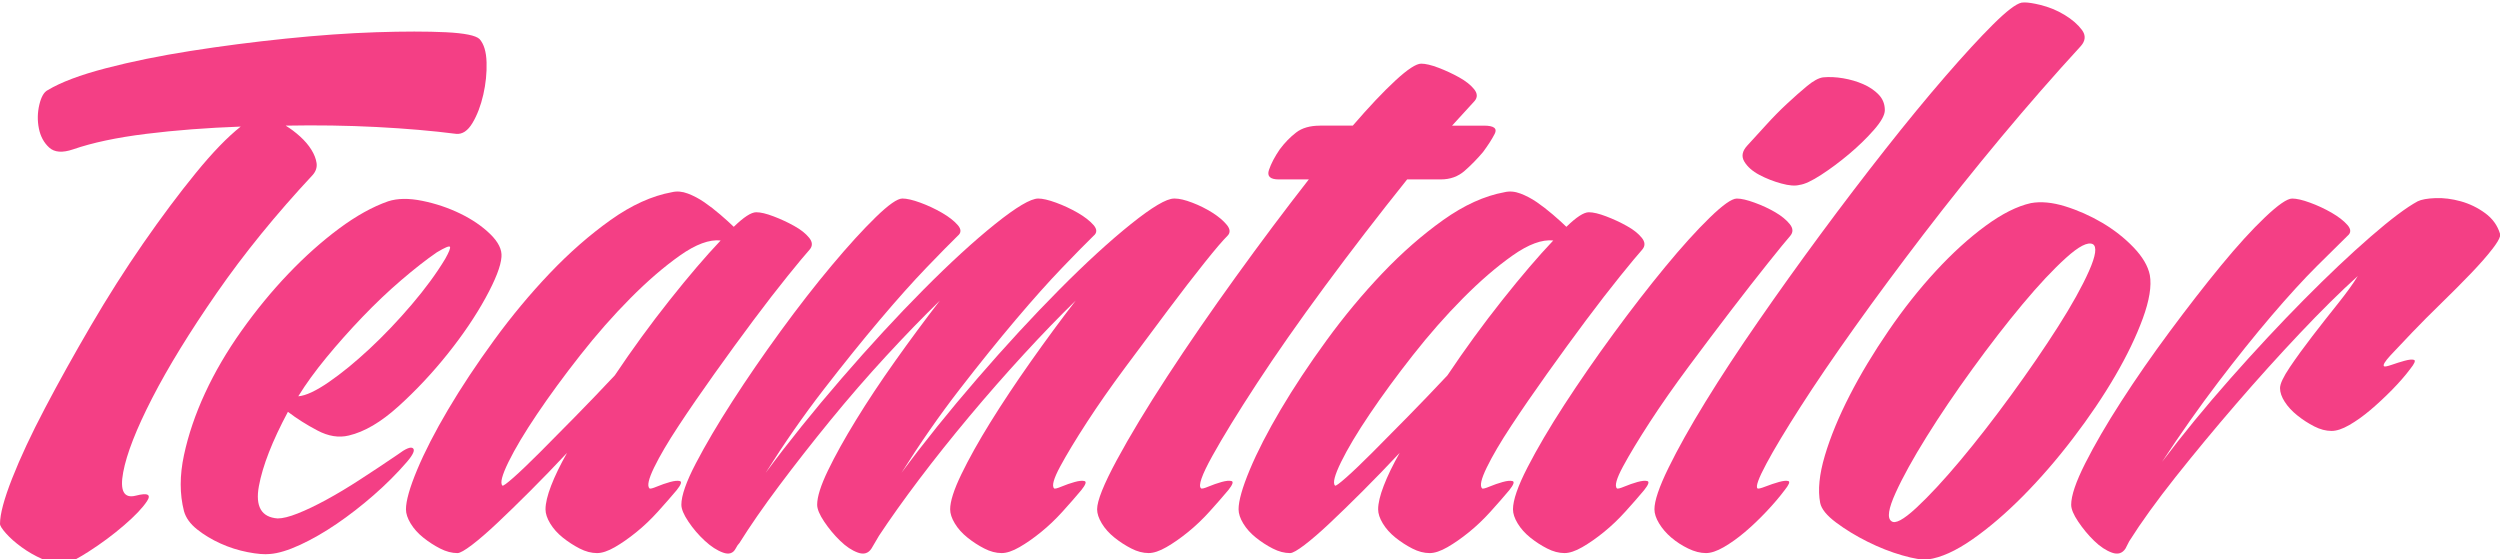
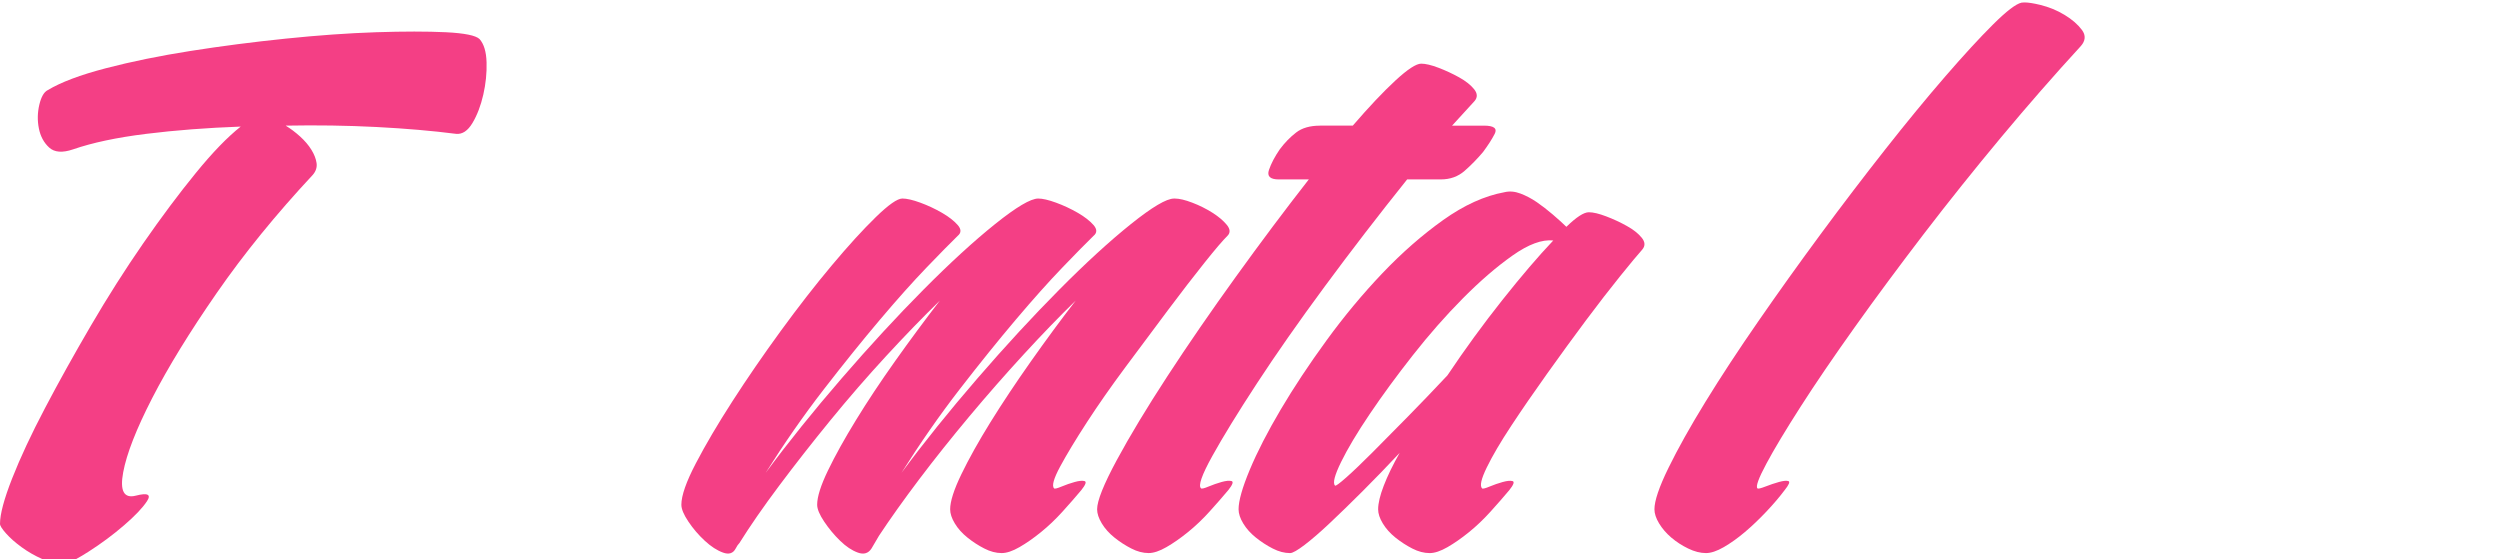
<svg xmlns="http://www.w3.org/2000/svg" width="161" height="36" viewBox="0 0 161 36" fill="none">
-   <path d="M161 15.05C160.836 14.515 160.517 14.073 160.043 13.726C159.561 13.374 159.037 13.12 158.475 12.964C157.912 12.808 157.369 12.739 156.846 12.758C156.323 12.778 155.941 12.847 155.7 12.964C154.976 13.355 153.96 14.118 152.655 15.253C151.347 16.388 149.919 17.738 148.371 19.302C146.823 20.867 145.244 22.559 143.636 24.379C142.029 26.198 140.56 27.988 139.233 29.748C140.44 27.909 141.647 26.198 142.853 24.613C144.058 23.029 145.205 21.601 146.29 20.328C147.377 19.057 148.351 17.991 149.215 17.13C150.08 16.269 150.733 15.623 151.175 15.193C151.416 14.998 151.416 14.763 151.175 14.489C150.935 14.215 150.591 13.951 150.15 13.696C149.707 13.442 149.245 13.227 148.763 13.051C148.281 12.874 147.898 12.787 147.617 12.787C147.296 12.787 146.713 13.189 145.869 13.991C145.025 14.793 144.08 15.83 143.034 17.101C141.988 18.374 140.894 19.782 139.748 21.327C138.601 22.873 137.555 24.379 136.611 25.846C135.665 27.312 134.892 28.644 134.289 29.837C133.686 31.031 133.384 31.921 133.384 32.508C133.384 32.782 133.535 33.144 133.836 33.593C134.138 34.042 134.478 34.455 134.861 34.827C135.242 35.198 135.625 35.452 136.007 35.589C136.388 35.726 136.679 35.638 136.882 35.325L137.123 34.855C137.887 33.643 138.882 32.264 140.108 30.717C141.335 29.172 142.631 27.608 144 26.022C145.366 24.438 146.734 22.922 148.101 21.475C149.468 20.028 150.714 18.794 151.841 17.777C151.559 18.246 151.137 18.833 150.574 19.538C150.011 20.241 149.458 20.946 148.915 21.65C148.372 22.354 147.89 23.02 147.467 23.645C147.045 24.272 146.834 24.722 146.834 24.995C146.834 25.269 146.934 25.562 147.136 25.875C147.337 26.188 147.608 26.482 147.95 26.755C148.291 27.029 148.653 27.263 149.036 27.459C149.418 27.655 149.79 27.752 150.152 27.752C150.473 27.752 150.855 27.627 151.298 27.371C151.741 27.117 152.193 26.794 152.655 26.403C153.117 26.013 153.579 25.581 154.043 25.111C154.503 24.642 154.896 24.193 155.218 23.762C155.499 23.411 155.58 23.214 155.459 23.175C155.339 23.136 155.137 23.157 154.856 23.233C154.574 23.312 154.293 23.399 154.012 23.498C153.73 23.596 153.569 23.625 153.529 23.586C153.448 23.508 153.59 23.274 153.951 22.882C154.313 22.491 154.775 22.003 155.339 21.415C155.9 20.828 156.524 20.203 157.208 19.537C157.892 18.872 158.524 18.237 159.108 17.629C159.691 17.023 160.164 16.484 160.525 16.015C160.797 15.662 160.955 15.397 161 15.221V15.05Z" fill="#F43F85" />
-   <path d="M137.397 15.927C136.813 15.321 136.139 14.793 135.376 14.343C134.611 13.893 133.816 13.541 132.993 13.286C132.168 13.032 131.433 12.963 130.791 13.08C129.907 13.276 128.931 13.765 127.866 14.548C126.801 15.33 125.734 16.299 124.669 17.453C123.603 18.607 122.588 19.888 121.624 21.297C120.658 22.706 119.822 24.094 119.12 25.463C118.417 26.834 117.883 28.125 117.522 29.338C117.161 30.55 117.06 31.567 117.22 32.389C117.3 32.781 117.643 33.201 118.245 33.651C118.848 34.101 119.521 34.512 120.267 34.884C121.01 35.256 121.754 35.549 122.499 35.763C123.242 35.978 123.795 36.066 124.157 36.028C125.001 35.91 125.956 35.481 127.022 34.736C128.087 33.994 129.172 33.065 130.279 31.949C131.384 30.834 132.46 29.593 133.506 28.222C134.551 26.854 135.456 25.514 136.219 24.203C136.983 22.892 137.576 21.66 137.998 20.505C138.42 19.351 138.571 18.422 138.45 17.718C138.332 17.131 137.979 16.534 137.397 15.927ZM134.532 17.453C134.088 18.451 133.425 19.645 132.541 21.033C131.656 22.422 130.651 23.889 129.525 25.434C128.398 26.981 127.303 28.389 126.238 29.66C125.172 30.932 124.227 31.948 123.404 32.712C122.578 33.475 122.047 33.759 121.805 33.562C121.523 33.367 121.613 32.761 122.076 31.743C122.537 30.726 123.202 29.524 124.067 28.134C124.931 26.746 125.915 25.288 127.023 23.762C128.129 22.237 129.203 20.848 130.249 19.595C131.295 18.343 132.23 17.346 133.055 16.602C133.878 15.859 134.451 15.566 134.774 15.722C135.053 15.878 134.973 16.456 134.532 17.453Z" fill="#F43F85" />
  <path d="M130.381 0.157H130.367C130.3 0.157 130.241 0.161 130.189 0.17C129.827 0.248 129.214 0.718 128.35 1.578C127.484 2.439 126.46 3.554 125.274 4.923C124.087 6.293 122.801 7.857 121.413 9.618C120.027 11.378 118.639 13.198 117.252 15.076C115.865 16.954 114.527 18.824 113.242 20.681C111.953 22.54 110.818 24.271 109.833 25.875C108.847 27.479 108.054 28.898 107.451 30.13C106.847 31.362 106.546 32.253 106.546 32.8C106.546 33.074 106.646 33.378 106.847 33.71C107.049 34.042 107.31 34.346 107.632 34.62C107.953 34.894 108.315 35.129 108.717 35.324C109.12 35.52 109.501 35.618 109.864 35.618C110.185 35.618 110.566 35.492 111.01 35.236C111.451 34.982 111.903 34.66 112.367 34.268C112.827 33.878 113.291 33.437 113.753 32.948C114.215 32.459 114.606 31.999 114.929 31.568C115.21 31.217 115.291 31.02 115.17 30.981C115.049 30.942 114.848 30.963 114.568 31.039C114.285 31.119 113.994 31.216 113.693 31.333C113.391 31.451 113.219 31.49 113.18 31.451C113.058 31.333 113.249 30.805 113.752 29.866C114.254 28.926 114.99 27.704 115.954 26.198C116.919 24.691 118.085 22.98 119.452 21.062C120.818 19.145 122.297 17.151 123.885 15.076C125.474 13.003 127.132 10.93 128.86 8.855C130.589 6.781 132.299 4.826 133.988 2.986C134.309 2.634 134.339 2.282 134.078 1.93C133.816 1.578 133.446 1.255 132.963 0.962C132.48 0.669 131.958 0.454 131.395 0.316C130.961 0.211 130.623 0.158 130.381 0.157Z" fill="#F43F85" />
-   <path d="M110.103 14.02C109.259 14.842 108.303 15.898 107.238 17.189C106.173 18.48 105.067 19.909 103.92 21.474C102.773 23.039 101.719 24.565 100.753 26.051C99.788 27.538 98.994 28.888 98.371 30.1C97.747 31.313 97.436 32.212 97.436 32.8C97.436 33.074 97.537 33.378 97.738 33.71C97.939 34.042 98.21 34.346 98.551 34.62C98.892 34.894 99.254 35.129 99.638 35.324C100.02 35.52 100.392 35.618 100.753 35.618C101.074 35.618 101.456 35.492 101.899 35.236C102.342 34.982 102.804 34.66 103.287 34.268C103.769 33.878 104.231 33.437 104.673 32.948C105.116 32.46 105.518 31.999 105.879 31.568C106.16 31.217 106.231 31.02 106.09 30.981C105.949 30.942 105.738 30.963 105.457 31.039C105.176 31.119 104.894 31.216 104.614 31.333C104.332 31.451 104.17 31.49 104.13 31.451C103.969 31.295 104.1 30.825 104.522 30.042C104.944 29.259 105.518 28.311 106.242 27.195C106.965 26.08 107.8 24.887 108.744 23.616C109.689 22.344 110.604 21.131 111.489 19.976C112.373 18.823 113.168 17.805 113.872 16.925C114.575 16.044 115.048 15.468 115.289 15.193C115.49 14.959 115.481 14.704 115.259 14.431C115.038 14.158 114.726 13.902 114.325 13.668C113.922 13.433 113.48 13.227 112.998 13.052C112.515 12.875 112.133 12.787 111.852 12.787C111.53 12.787 110.947 13.198 110.103 14.02ZM117.281 11.261C117.884 10.871 118.487 10.42 119.091 9.912C119.693 9.404 120.226 8.885 120.689 8.356C121.15 7.828 121.383 7.408 121.383 7.095C121.383 6.704 121.252 6.371 120.99 6.097C120.728 5.824 120.397 5.598 119.995 5.422C119.592 5.246 119.16 5.119 118.699 5.041C118.236 4.962 117.803 4.944 117.402 4.982C117.12 5.022 116.777 5.208 116.377 5.539C115.974 5.872 115.541 6.254 115.08 6.684C114.617 7.114 114.165 7.574 113.723 8.063C113.28 8.553 112.879 8.993 112.517 9.383C112.195 9.735 112.134 10.079 112.336 10.41C112.536 10.743 112.858 11.026 113.301 11.261C113.743 11.495 114.215 11.682 114.719 11.818C115.221 11.956 115.612 11.985 115.895 11.907C116.214 11.868 116.677 11.653 117.281 11.261Z" fill="#F43F85" />
  <path d="M100.875 14.607C100.634 14.372 100.342 14.108 100 13.815C99.658 13.522 99.315 13.258 98.975 13.022C98.633 12.788 98.281 12.602 97.919 12.465C97.558 12.328 97.215 12.3 96.894 12.377C95.607 12.612 94.291 13.209 92.943 14.168C91.596 15.127 90.289 16.271 89.022 17.601C87.756 18.931 86.559 20.369 85.433 21.915C84.307 23.46 83.323 24.947 82.478 26.375C81.634 27.804 80.969 29.095 80.487 30.249C80.005 31.403 79.764 32.255 79.764 32.801C79.764 33.076 79.865 33.38 80.065 33.712C80.266 34.044 80.538 34.348 80.88 34.622C81.221 34.895 81.582 35.13 81.966 35.326C82.347 35.522 82.719 35.619 83.082 35.619C83.243 35.619 83.554 35.443 84.016 35.092C84.478 34.739 85.022 34.27 85.645 33.682C86.269 33.096 86.972 32.411 87.757 31.628C88.54 30.846 89.334 30.024 90.139 29.164C89.696 29.947 89.355 30.651 89.115 31.276C88.873 31.902 88.752 32.411 88.752 32.801C88.752 33.076 88.852 33.38 89.054 33.712C89.254 34.044 89.527 34.348 89.868 34.622C90.209 34.895 90.571 35.13 90.954 35.326C91.335 35.522 91.708 35.619 92.07 35.619C92.391 35.619 92.772 35.493 93.216 35.238C93.658 34.984 94.121 34.661 94.603 34.27C95.085 33.88 95.548 33.439 95.99 32.949C96.432 32.461 96.833 32.001 97.196 31.569C97.477 31.218 97.547 31.022 97.407 30.982C97.266 30.944 97.055 30.964 96.774 31.041C96.493 31.12 96.21 31.217 95.929 31.334C95.649 31.452 95.487 31.492 95.447 31.452C95.285 31.297 95.387 30.846 95.749 30.103C96.111 29.36 96.633 28.47 97.317 27.432C98 26.396 98.773 25.27 99.639 24.058C100.503 22.846 101.338 21.701 102.141 20.624C102.946 19.548 103.68 18.6 104.343 17.778C105.007 16.956 105.479 16.389 105.76 16.075C105.961 15.841 105.951 15.586 105.73 15.313C105.509 15.039 105.188 14.784 104.765 14.55C104.343 14.315 103.9 14.109 103.438 13.934C102.976 13.758 102.604 13.669 102.323 13.669C101.999 13.668 101.517 13.981 100.875 14.607ZM86.368 29.748C86.79 28.888 87.403 27.861 88.209 26.667C89.013 25.474 89.937 24.212 90.983 22.882C92.028 21.552 93.103 20.329 94.21 19.213C95.315 18.099 96.38 17.18 97.407 16.456C98.433 15.732 99.307 15.409 100.031 15.487C99.065 16.506 97.969 17.786 96.744 19.331C95.517 20.877 94.341 22.491 93.215 24.173C92.371 25.073 91.526 25.954 90.682 26.814C89.838 27.675 89.074 28.448 88.39 29.132C87.706 29.817 87.144 30.355 86.701 30.746C86.258 31.137 86.017 31.313 85.978 31.273C85.816 31.118 85.947 30.609 86.368 29.748Z" fill="#F43F85" />
  <path d="M85.011 8.092C84.368 8.092 83.854 8.238 83.474 8.532C83.09 8.825 82.738 9.188 82.417 9.618C82.095 10.087 81.863 10.528 81.723 10.938C81.582 11.349 81.793 11.555 82.356 11.555H84.287C82.758 13.511 81.189 15.604 79.582 17.834C77.973 20.064 76.506 22.197 75.179 24.231C73.852 26.266 72.766 28.066 71.921 29.63C71.077 31.194 70.654 32.252 70.654 32.799C70.654 33.073 70.755 33.377 70.956 33.709C71.157 34.042 71.428 34.345 71.77 34.619C72.111 34.893 72.473 35.128 72.856 35.323C73.238 35.52 73.61 35.617 73.972 35.617C74.293 35.617 74.675 35.491 75.118 35.235C75.56 34.981 76.023 34.659 76.506 34.267C76.988 33.877 77.45 33.437 77.893 32.947C78.335 32.459 78.738 31.998 79.099 31.567C79.38 31.216 79.451 31.02 79.31 30.98C79.169 30.941 78.958 30.962 78.677 31.038C78.396 31.118 78.114 31.215 77.833 31.332C77.552 31.45 77.39 31.489 77.35 31.45C77.149 31.294 77.39 30.599 78.074 29.366C78.757 28.134 79.712 26.579 80.939 24.701C82.166 22.823 83.623 20.738 85.312 18.45C87.002 16.161 88.77 13.863 90.62 11.554H92.791C93.394 11.554 93.907 11.369 94.329 10.996C94.751 10.624 95.142 10.224 95.505 9.794C95.826 9.363 96.078 8.972 96.259 8.62C96.439 8.268 96.208 8.091 95.564 8.091H93.514L94.962 6.507C95.162 6.272 95.153 6.018 94.932 5.743C94.71 5.47 94.389 5.215 93.967 4.981C93.545 4.746 93.102 4.541 92.64 4.364C92.178 4.188 91.805 4.1 91.524 4.1C91.202 4.1 90.649 4.462 89.865 5.185C89.081 5.91 88.166 6.878 87.12 8.09H85.011V8.092Z" fill="#F43F85" />
  <path d="M66.376 23.293C65.411 24.663 64.546 25.963 63.782 27.195C63.018 28.428 62.395 29.544 61.913 30.54C61.43 31.539 61.19 32.292 61.19 32.8C61.19 33.074 61.289 33.378 61.491 33.71C61.691 34.043 61.963 34.346 62.305 34.62C62.646 34.894 63.007 35.129 63.39 35.324C63.772 35.521 64.145 35.618 64.506 35.618C64.829 35.618 65.209 35.492 65.653 35.236C66.094 34.983 66.558 34.66 67.04 34.268C67.523 33.878 67.984 33.438 68.427 32.948C68.869 32.46 69.271 31.999 69.633 31.568C69.914 31.217 69.985 31.021 69.844 30.981C69.703 30.942 69.492 30.963 69.212 31.04C68.929 31.119 68.648 31.216 68.368 31.333C68.085 31.451 67.924 31.491 67.885 31.451C67.724 31.295 67.854 30.825 68.276 30.042C68.698 29.26 69.272 28.311 69.996 27.195C70.719 26.08 71.554 24.887 72.499 23.616C73.444 22.344 74.348 21.131 75.213 19.977C76.077 18.823 76.862 17.805 77.565 16.925C78.268 16.045 78.761 15.468 79.043 15.193C79.243 14.998 79.233 14.763 79.013 14.489C78.791 14.216 78.479 13.951 78.078 13.697C77.675 13.443 77.243 13.227 76.781 13.051C76.319 12.875 75.946 12.787 75.665 12.787H75.605C75.122 12.787 74.197 13.335 72.831 14.43C71.463 15.526 69.924 16.935 68.217 18.655C66.508 20.378 64.748 22.285 62.939 24.378C61.129 26.471 59.501 28.495 58.053 30.452C59.26 28.535 60.506 26.744 61.793 25.081C63.08 23.419 64.286 21.923 65.412 20.592C66.538 19.262 67.543 18.137 68.428 17.218C69.311 16.299 69.975 15.624 70.419 15.193C70.66 14.997 70.66 14.762 70.419 14.488C70.178 14.215 69.835 13.95 69.393 13.696C68.951 13.442 68.488 13.227 68.006 13.05C67.523 12.874 67.141 12.786 66.86 12.786C66.377 12.786 65.452 13.334 64.085 14.429C62.718 15.525 61.18 16.934 59.472 18.654C57.762 20.377 56.003 22.284 54.194 24.377C52.384 26.47 50.755 28.494 49.308 30.451C50.514 28.534 51.76 26.744 53.048 25.081C54.334 23.419 55.541 21.922 56.667 20.591C57.792 19.261 58.798 18.136 59.682 17.217C60.566 16.299 61.23 15.623 61.673 15.192C61.914 14.996 61.914 14.761 61.673 14.488C61.432 14.214 61.09 13.95 60.648 13.695C60.205 13.441 59.744 13.226 59.261 13.049C58.778 12.873 58.395 12.785 58.114 12.785C57.792 12.785 57.219 13.187 56.396 13.988C55.571 14.791 54.625 15.828 53.561 17.099C52.495 18.371 51.399 19.779 50.273 21.324C49.147 22.87 48.111 24.377 47.167 25.843C46.222 27.31 45.437 28.642 44.815 29.834C44.191 31.028 43.88 31.918 43.88 32.505C43.88 32.779 44.03 33.142 44.332 33.591C44.633 34.04 44.984 34.452 45.387 34.824C45.789 35.196 46.181 35.45 46.564 35.587C46.945 35.724 47.216 35.636 47.378 35.323C47.458 35.167 47.538 35.05 47.619 34.971C48.303 33.877 49.157 32.643 50.183 31.273C51.209 29.903 52.303 28.506 53.47 27.077C54.636 25.65 55.832 24.27 57.059 22.939C58.285 21.609 59.441 20.416 60.527 19.359C59.562 20.612 58.606 21.903 57.661 23.233C56.716 24.563 55.872 25.835 55.129 27.047C54.384 28.261 53.781 29.346 53.319 30.305C52.856 31.263 52.625 31.998 52.625 32.506C52.625 32.78 52.776 33.142 53.077 33.592C53.378 34.041 53.72 34.453 54.103 34.825C54.484 35.197 54.866 35.451 55.249 35.588C55.63 35.725 55.922 35.637 56.124 35.324L56.607 34.502C57.33 33.407 58.195 32.194 59.2 30.862C60.205 29.532 61.282 28.184 62.428 26.813C63.574 25.444 64.74 24.114 65.926 22.823C67.111 21.531 68.227 20.378 69.273 19.36C68.306 20.613 67.341 21.924 66.376 23.293Z" fill="#F43F85" />
-   <path d="M47.255 14.607C47.013 14.372 46.721 14.108 46.38 13.815C46.038 13.521 45.695 13.258 45.354 13.022C45.012 12.788 44.66 12.602 44.298 12.465C43.937 12.328 43.595 12.3 43.274 12.377C41.986 12.612 40.67 13.209 39.323 14.168C37.975 15.127 36.669 16.271 35.402 17.601C34.136 18.931 32.939 20.369 31.813 21.915C30.687 23.46 29.703 24.947 28.858 26.375C28.014 27.804 27.35 29.095 26.867 30.249C26.385 31.403 26.144 32.255 26.144 32.801C26.144 33.076 26.244 33.38 26.445 33.712C26.646 34.044 26.917 34.348 27.26 34.622C27.601 34.895 27.962 35.13 28.346 35.326C28.727 35.522 29.099 35.619 29.462 35.619C29.622 35.619 29.933 35.443 30.396 35.092C30.858 34.739 31.401 34.27 32.025 33.682C32.648 33.096 33.352 32.411 34.136 31.628C34.92 30.846 35.714 30.024 36.518 29.164C36.076 29.947 35.734 30.651 35.493 31.276C35.252 31.902 35.131 32.411 35.131 32.801C35.131 33.076 35.231 33.38 35.432 33.712C35.633 34.044 35.904 34.348 36.246 34.622C36.587 34.895 36.95 35.13 37.332 35.326C37.714 35.522 38.086 35.619 38.448 35.619C38.769 35.619 39.151 35.493 39.594 35.238C40.036 34.984 40.499 34.661 40.981 34.27C41.464 33.88 41.926 33.439 42.369 32.949C42.81 32.461 43.212 32.001 43.575 31.569C43.856 31.218 43.926 31.022 43.786 30.982C43.645 30.944 43.434 30.964 43.153 31.041C42.871 31.12 42.589 31.217 42.308 31.334C42.027 31.452 41.866 31.492 41.826 31.452C41.665 31.297 41.766 30.846 42.127 30.103C42.489 29.36 43.012 28.47 43.696 27.432C44.378 26.396 45.153 25.27 46.018 24.058C46.882 22.846 47.716 21.701 48.521 20.624C49.325 19.548 50.059 18.6 50.723 17.778C51.387 16.956 51.859 16.389 52.14 16.075C52.341 15.841 52.331 15.586 52.11 15.313C51.889 15.039 51.567 14.784 51.145 14.55C50.723 14.315 50.28 14.109 49.818 13.934C49.356 13.757 48.983 13.669 48.702 13.669C48.38 13.668 47.897 13.981 47.255 14.607ZM32.748 29.748C33.17 28.888 33.783 27.861 34.588 26.667C35.392 25.474 36.316 24.212 37.362 22.882C38.407 21.552 39.482 20.329 40.59 19.213C41.695 18.099 42.76 17.18 43.786 16.456C44.812 15.732 45.686 15.409 46.41 15.487C45.444 16.506 44.348 17.786 43.123 19.331C41.896 20.877 40.72 22.491 39.594 24.173C38.75 25.073 37.906 25.954 37.061 26.814C36.217 27.675 35.452 28.448 34.769 29.132C34.084 29.817 33.522 30.355 33.08 30.746C32.636 31.137 32.396 31.313 32.357 31.273C32.195 31.118 32.327 30.609 32.748 29.748Z" fill="#F43F85" />
-   <path d="M21.83 14.724C20.724 15.546 19.638 16.514 18.573 17.629C17.507 18.744 16.502 19.968 15.558 21.297C14.612 22.628 13.829 23.968 13.205 25.318C12.581 26.667 12.129 27.998 11.848 29.308C11.567 30.619 11.567 31.823 11.848 32.917C11.969 33.349 12.249 33.739 12.692 34.091C13.134 34.444 13.637 34.746 14.2 35.001C14.762 35.256 15.346 35.441 15.949 35.558C16.552 35.676 17.035 35.715 17.396 35.676C17.918 35.636 18.562 35.441 19.327 35.089C20.09 34.736 20.874 34.287 21.679 33.739C22.483 33.191 23.278 32.575 24.062 31.89C24.847 31.206 25.559 30.493 26.204 29.749C26.605 29.28 26.736 28.985 26.595 28.869C26.454 28.751 26.123 28.889 25.6 29.281C24.795 29.829 24.002 30.357 23.217 30.864C22.434 31.374 21.699 31.815 21.015 32.186C20.332 32.558 19.719 32.851 19.176 33.065C18.634 33.281 18.201 33.388 17.879 33.388C16.833 33.31 16.432 32.616 16.673 31.304C16.914 29.994 17.537 28.399 18.542 26.521C19.105 26.952 19.738 27.354 20.443 27.724C21.146 28.096 21.82 28.204 22.464 28.047C23.469 27.812 24.534 27.187 25.66 26.168C26.786 25.151 27.841 24.026 28.827 22.793C29.812 21.561 30.626 20.358 31.27 19.184C31.913 18.011 32.255 17.131 32.295 16.544C32.335 16.075 32.094 15.586 31.572 15.076C31.049 14.568 30.405 14.127 29.641 13.756C28.877 13.385 28.063 13.11 27.198 12.934C26.334 12.758 25.6 12.768 24.996 12.964C23.991 13.316 22.936 13.902 21.83 14.724ZM21.016 23.028C21.741 22.148 22.514 21.278 23.339 20.417C24.162 19.557 24.997 18.764 25.842 18.04C26.686 17.316 27.45 16.719 28.134 16.249C28.656 15.937 28.939 15.819 28.978 15.897C29.018 15.976 28.918 16.23 28.677 16.66C28.114 17.599 27.389 18.587 26.506 19.623C25.621 20.66 24.716 21.61 23.792 22.47C22.866 23.331 21.992 24.045 21.168 24.612C20.343 25.179 19.69 25.483 19.208 25.522C19.689 24.74 20.292 23.909 21.016 23.028Z" fill="#F43F85" />
  <path d="M4.35 36.256C4.662 36.148 5.112 35.906 5.7 35.529C6.524 35.001 7.288 34.435 7.992 33.826C8.695 33.221 9.188 32.702 9.47 32.271C9.75 31.841 9.509 31.724 8.746 31.92C7.982 32.116 7.71 31.616 7.932 30.423C8.152 29.23 8.776 27.635 9.801 25.639C10.827 23.644 12.214 21.384 13.963 18.861C15.712 16.337 17.772 13.804 20.145 11.26C20.346 11.025 20.426 10.771 20.387 10.497C20.346 10.224 20.236 9.939 20.055 9.646C19.874 9.353 19.633 9.07 19.332 8.795C19.03 8.522 18.719 8.287 18.397 8.091C20.407 8.053 22.358 8.082 24.248 8.179C26.137 8.277 27.846 8.424 29.375 8.62C29.776 8.659 30.128 8.424 30.43 7.916C30.733 7.408 30.963 6.801 31.124 6.096C31.285 5.392 31.355 4.697 31.335 4.013C31.315 3.329 31.164 2.83 30.883 2.516C30.64 2.282 29.917 2.136 28.711 2.076C27.504 2.018 26.006 2.018 24.218 2.076C22.427 2.135 20.487 2.273 18.397 2.488C16.306 2.703 14.266 2.967 12.275 3.28C10.284 3.593 8.465 3.965 6.816 4.395C5.167 4.825 3.921 5.295 3.076 5.803C2.835 5.92 2.654 6.234 2.533 6.742C2.413 7.251 2.402 7.76 2.503 8.268C2.603 8.777 2.824 9.188 3.166 9.501C3.507 9.814 4.02 9.853 4.705 9.619C5.951 9.189 7.519 8.855 9.409 8.621C11.299 8.386 13.33 8.231 15.502 8.152C14.657 8.818 13.691 9.815 12.607 11.145C11.521 12.476 10.394 13.982 9.228 15.664C8.062 17.347 6.937 19.118 5.851 20.976C4.765 22.834 3.779 24.605 2.896 26.287C2.011 27.969 1.307 29.476 0.784 30.806C0.261 32.135 0 33.114 0 33.739C0 33.856 0.13 34.062 0.392 34.356C0.653 34.649 0.984 34.943 1.387 35.235C1.788 35.529 2.231 35.784 2.714 35.999C2.98 36.117 3.233 36.203 3.474 36.256H4.35Z" fill="#F43F85" />
</svg>